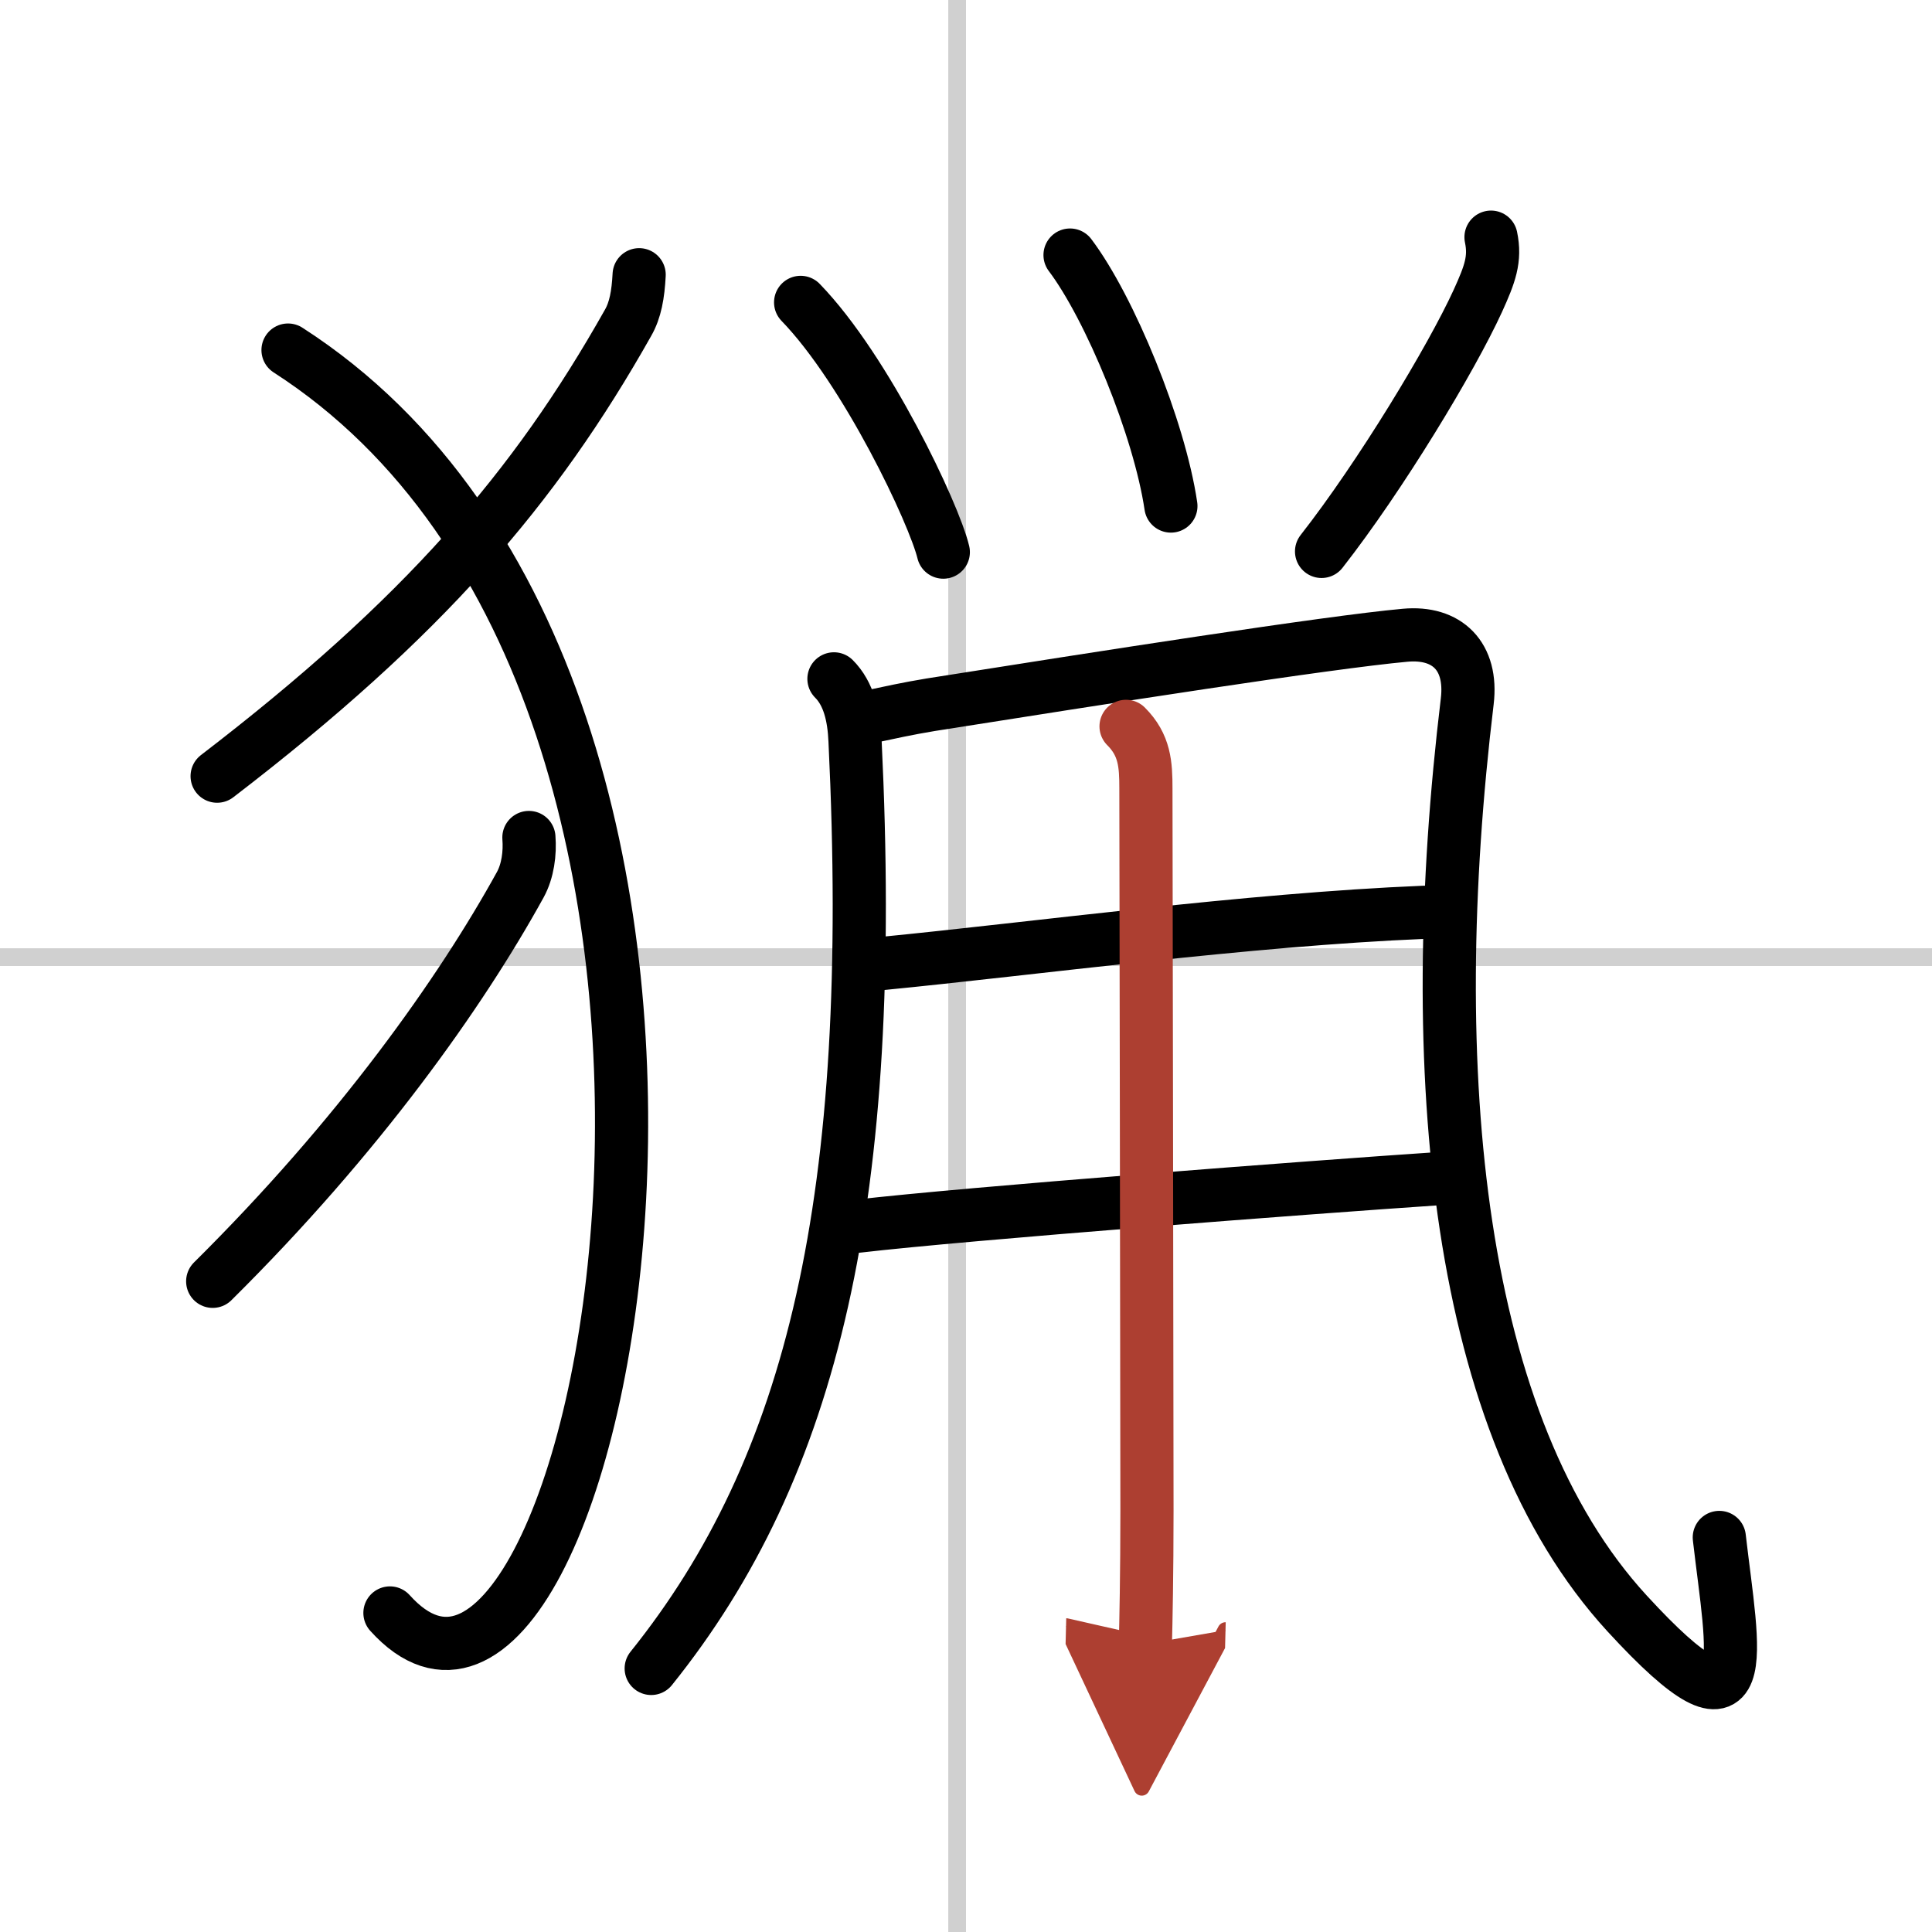
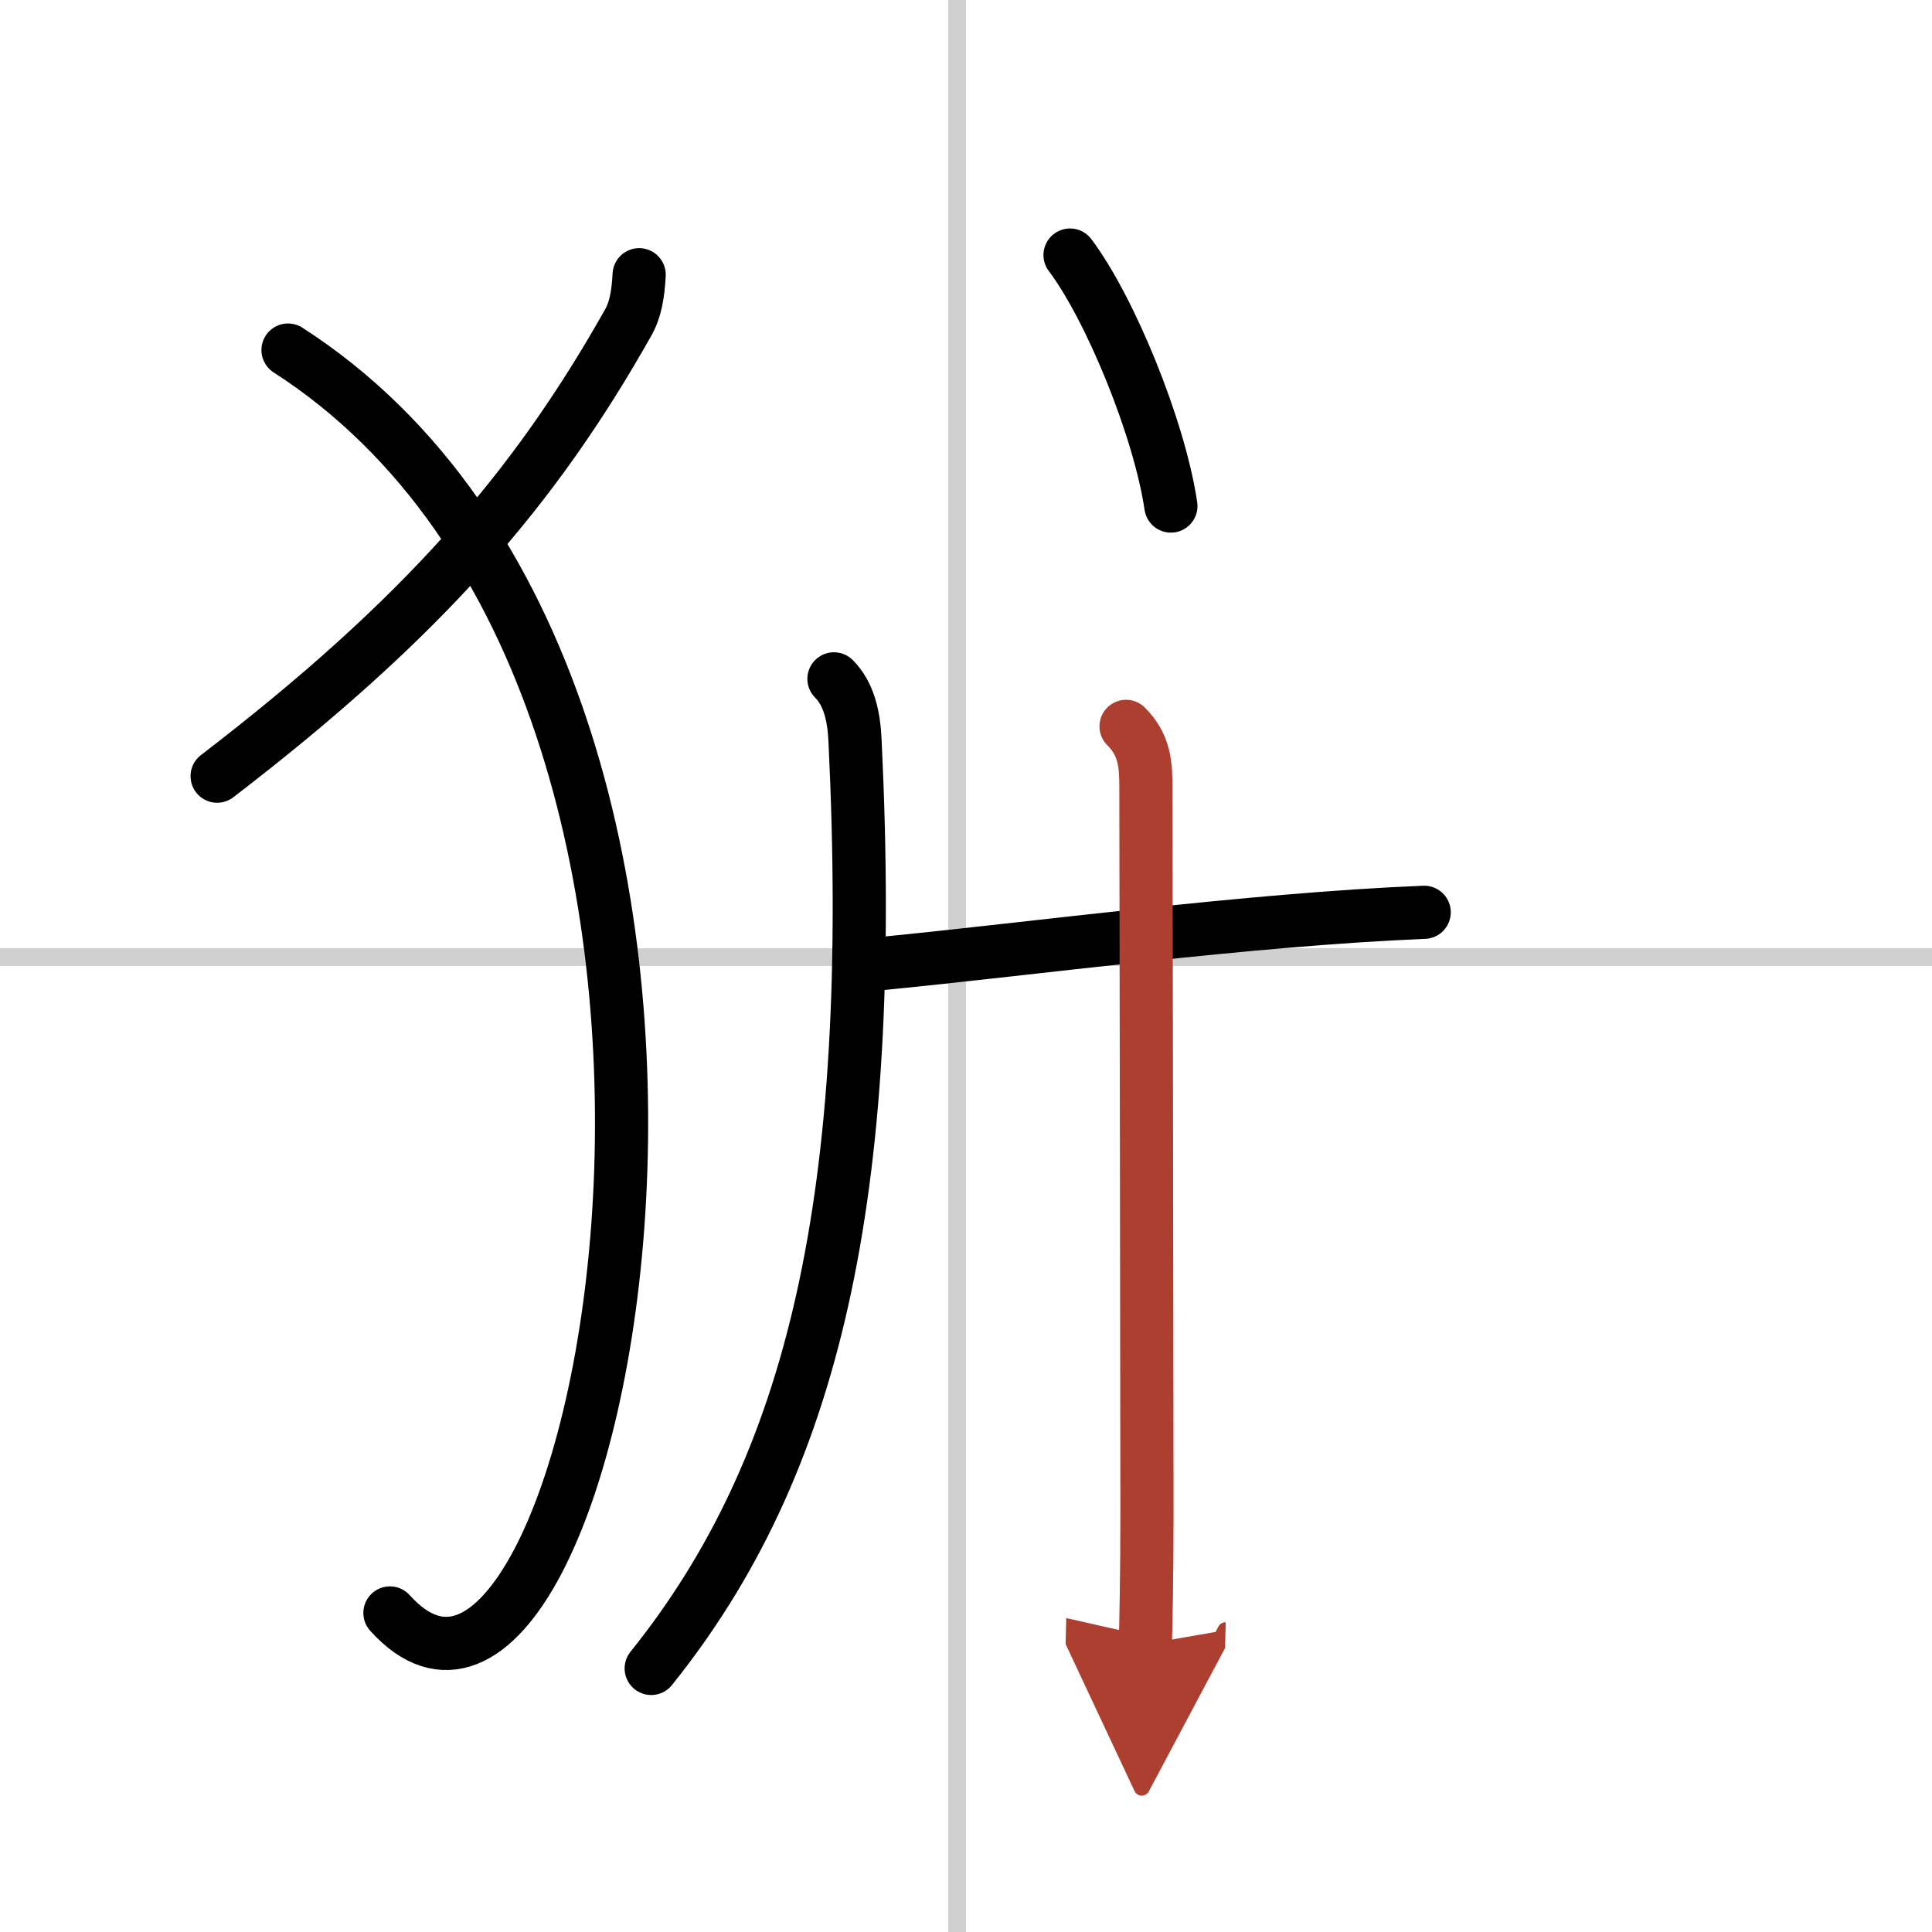
<svg xmlns="http://www.w3.org/2000/svg" width="400" height="400" viewBox="0 0 109 109">
  <defs>
    <marker id="a" markerWidth="4" orient="auto" refX="1" refY="5" viewBox="0 0 10 10">
      <polyline points="0 0 10 5 0 10 1 5" fill="#ad3f31" stroke="#ad3f31" />
    </marker>
  </defs>
  <g fill="none" stroke="#000" stroke-linecap="round" stroke-linejoin="round" stroke-width="3">
    <rect width="100%" height="100%" fill="#fff" stroke="#fff" />
    <line x1="54" x2="54" y2="109" stroke="#d0d0d0" stroke-width="1" />
    <line x2="109" y1="54" y2="54" stroke="#d0d0d0" stroke-width="1" />
    <path d="m36.06 15.5c-0.06 1.12-0.21 1.99-0.63 2.72-5.27 9.35-11.55 16.65-23.18 25.57" />
    <path d="M16.25,19.75C46.75,39.38,33.71,104.03,22,91" />
-     <path d="M29.84,47.25c0.07,0.88-0.06,1.89-0.49,2.67C26,56,20.25,64.12,12,72.29" />
-     <path d="m45.17 17.06c3.7 3.82 7.53 11.92 8.05 14.09" />
    <path d="m60.37 14.39c2.25 2.98 5.04 9.77 5.69 14.16" />
-     <path d="m84.12 13.38c0.26 1.24-0.06 2.09-0.74 3.59-1.5 3.28-5.5 9.9-8.82 14.14" />
    <path d="m47.05 38.3c0.83 0.83 1.13 2.08 1.19 3.5 1.25 25.83-2.37 40.96-11.5 52.33" />
-     <path d="m49.16 40.42c0.94-0.2 2.07-0.45 3.35-0.66 9.62-1.52 22.37-3.52 26.76-3.92 2.38-0.22 3.81 1.19 3.51 3.72-2.52 20.93-0.65 40.93 9.01 51.46 7.38 8.04 5.96 2.22 5.21-4.28" />
    <path d="m49.75 54.36c8.6-0.84 20.62-2.48 30.6-2.89" />
-     <path d="m48.38 69.18c6.17-0.72 25.61-2.2 32.75-2.68" />
    <path d="m63.53 40.98c1.06 1.06 1.12 2.15 1.12 3.51 0 0.75 0.06 34.23 0.06 40.73 0 3.61-0.06 6.35-0.09 7.54" marker-end="url(#a)" stroke="#ad3f31" />
  </g>
</svg>